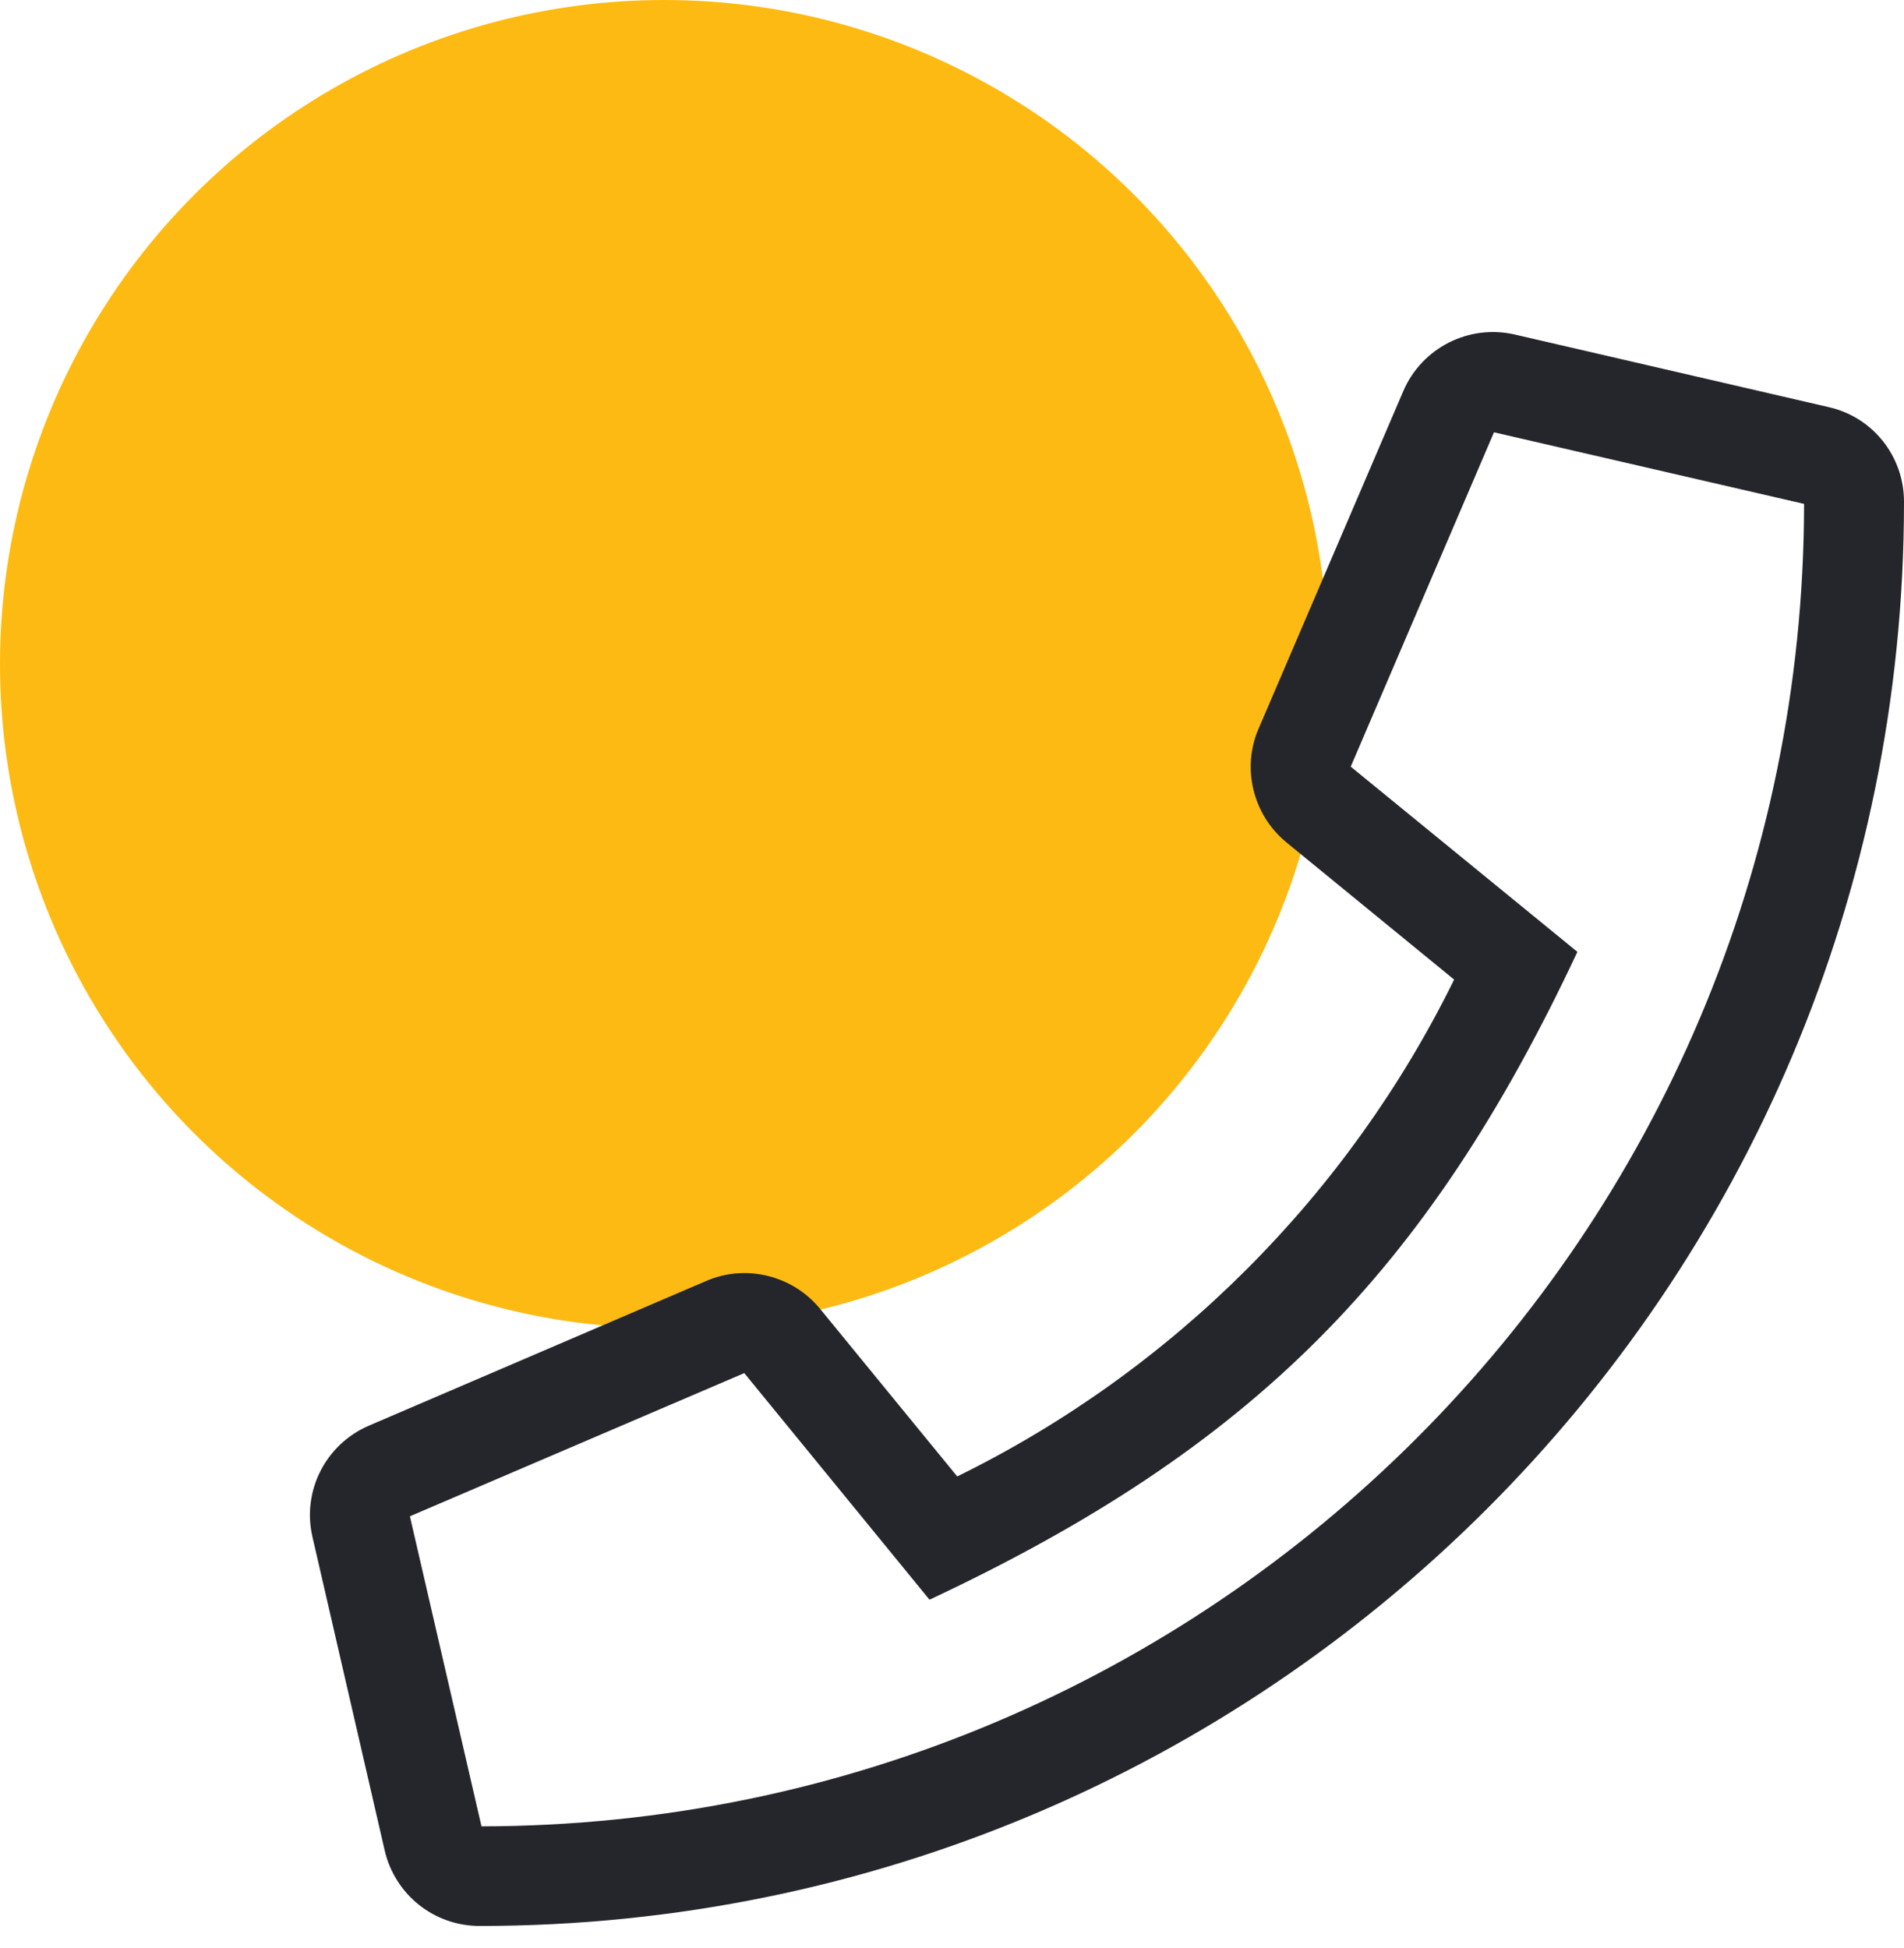
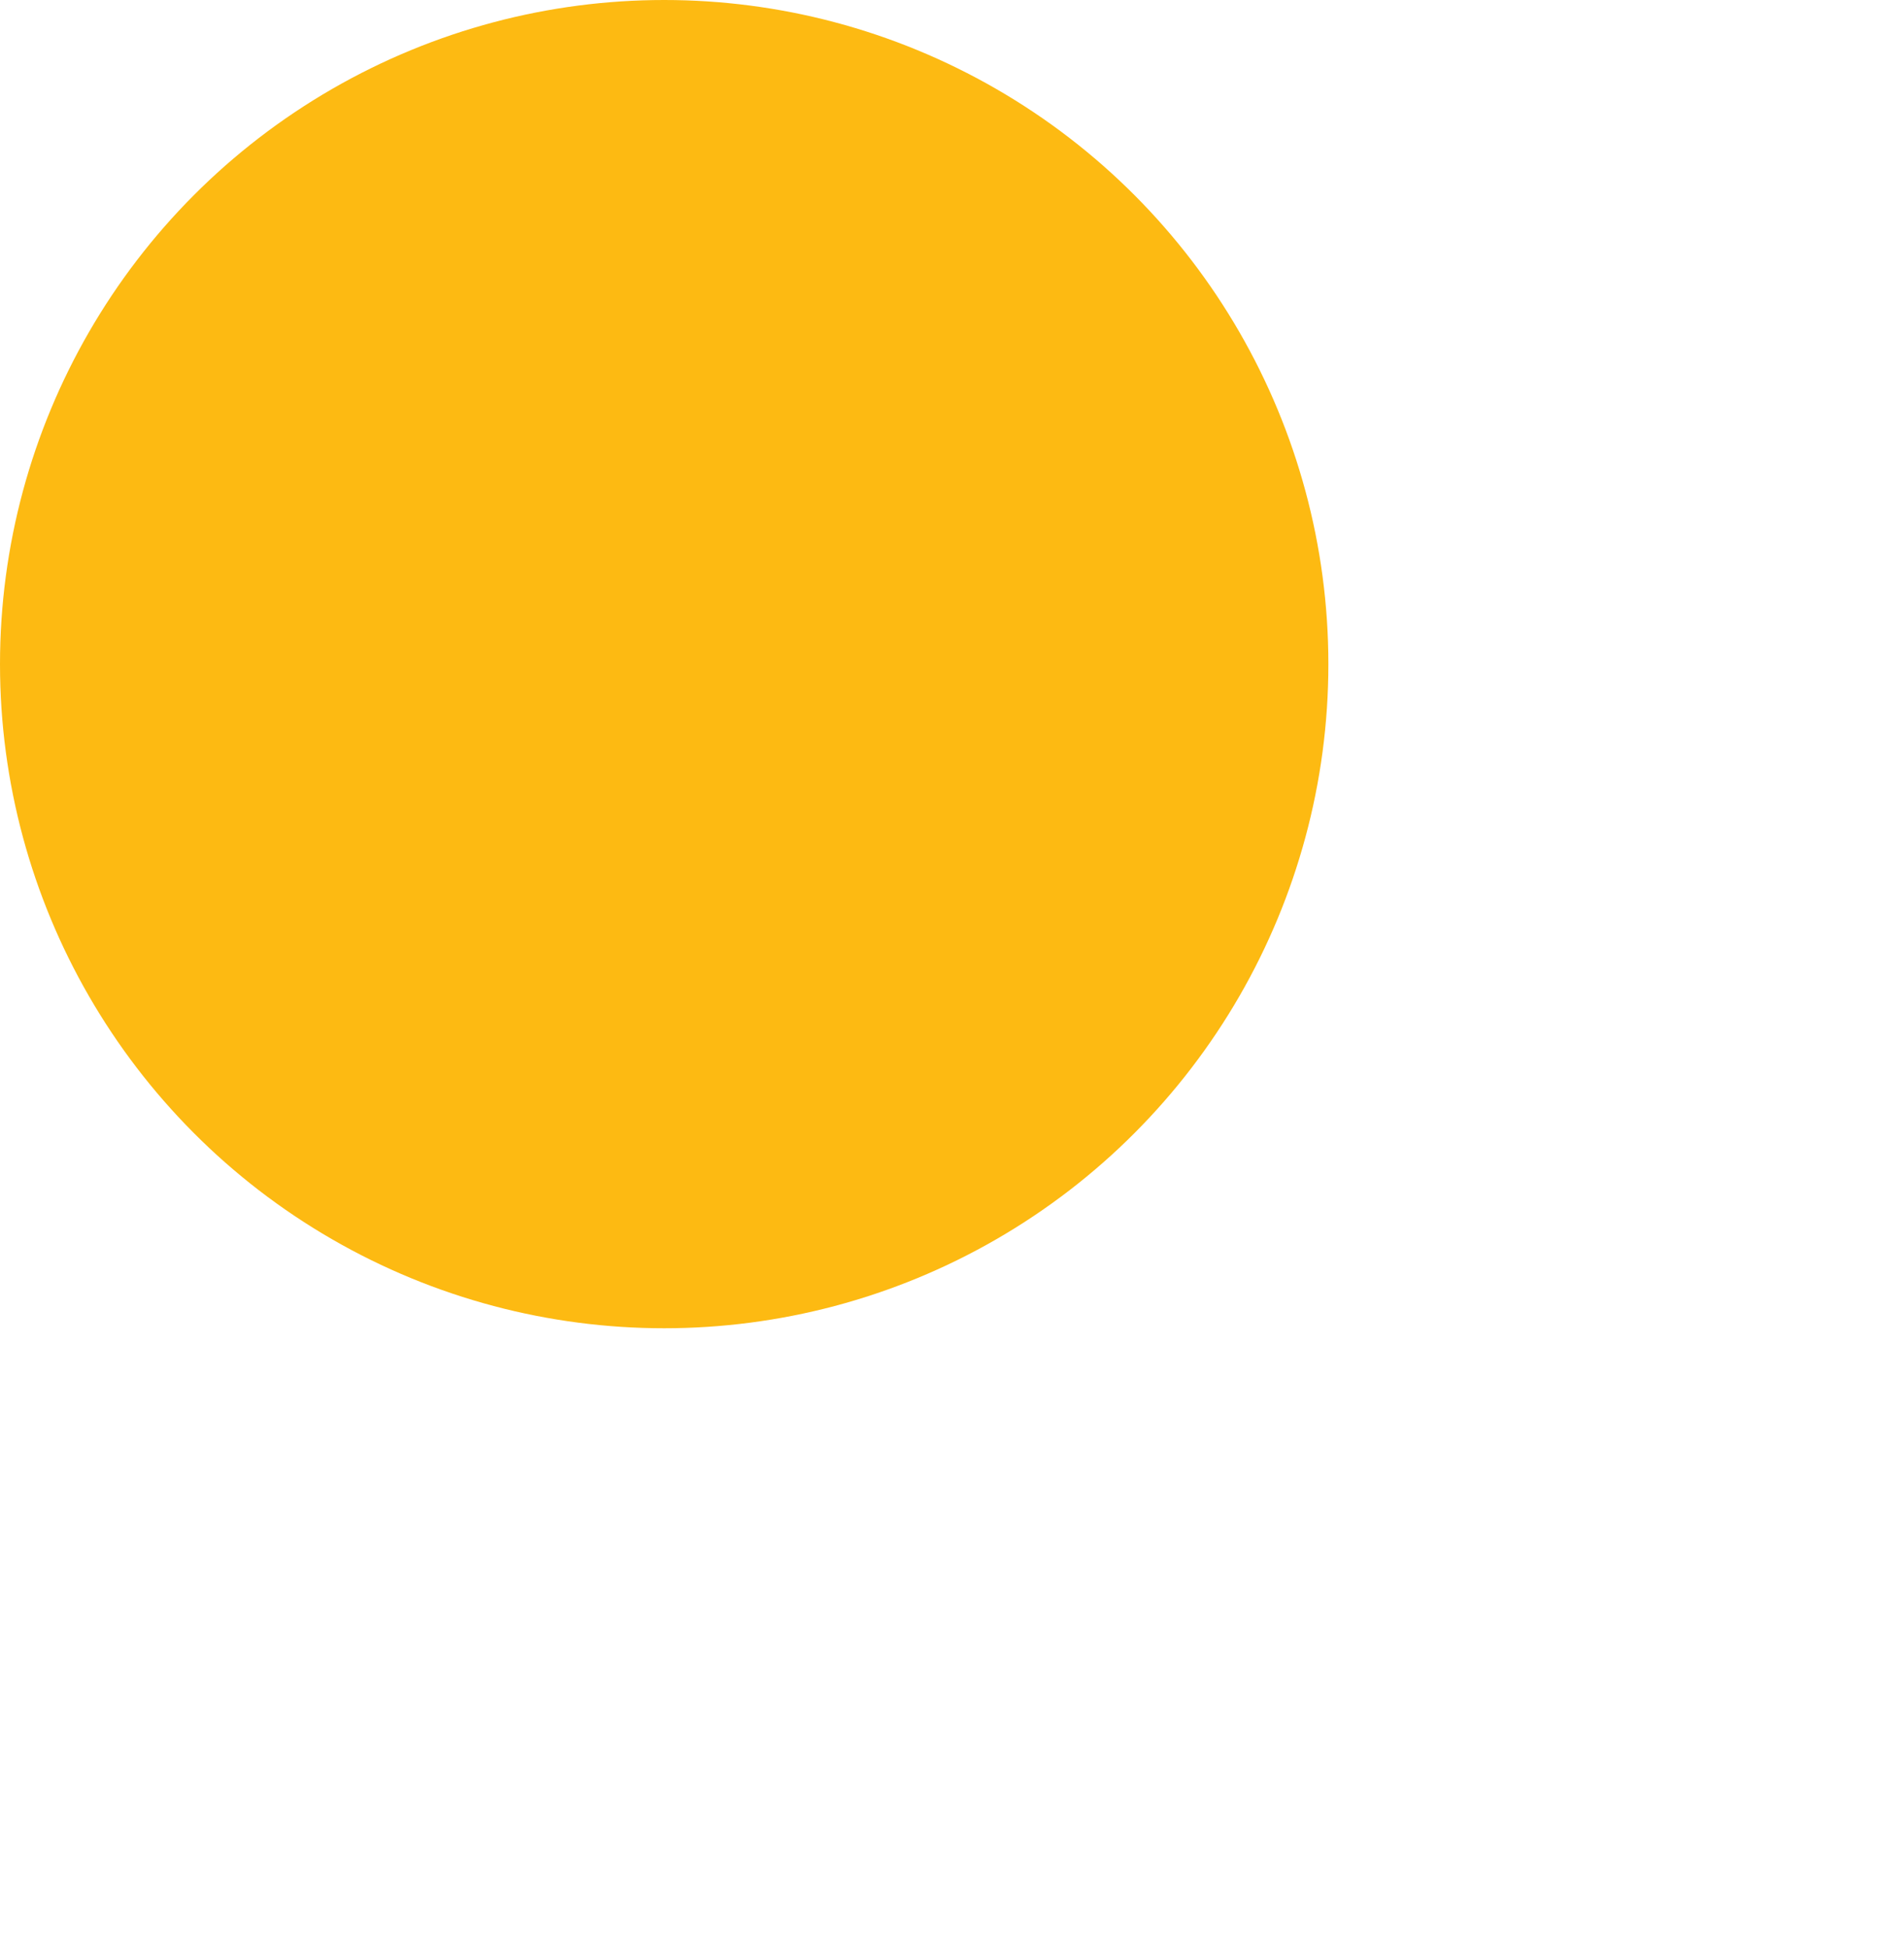
<svg xmlns="http://www.w3.org/2000/svg" width="43px" height="44px" viewBox="0 0 43 44" version="1.1">
  <title>AFEDB653-0356-4B6F-AD09-338D98D11FBD</title>
  <g id="UI-Design" stroke="none" stroke-width="1" fill="none" fill-rule="evenodd">
    <g id="10a---Icons" transform="translate(-155, -766)">
      <g id="Normal" transform="translate(155, 766)">
        <circle id="Icon-BG" fill="#FDBA12" cx="15" cy="15" r="15" />
-         <path d="M10.832,43.5 C28.565,43.5 43,29.142 43,11.332 C43,10.306 42.297,9.42 41.298,9.195 L34.211,7.556 C33.177,7.317 32.116,7.852 31.694,8.829 L28.424,16.458 C28.037,17.351 28.298,18.405 29.05,19.024 L32.84,22.125 C30.449,26.991 26.491,30.956 21.618,33.347 L18.517,29.557 C17.898,28.805 16.844,28.545 15.951,28.931 L8.329,32.201 C7.352,32.623 6.817,33.677 7.056,34.711 L8.687,41.791 C8.92,42.797 9.805,43.5 10.832,43.5 Z M10.874,41.25 L9.257,34.247 L16.809,31.013 L20.992,36.131 C28.276,32.714 32.221,28.755 35.624,21.499 L30.505,17.316 L33.74,9.764 L40.743,11.381 C40.729,27.87 27.362,41.229 10.874,41.25 Z" id="" fill="#25262B" fill-rule="nonzero" />
      </g>
    </g>
  </g>
</svg>